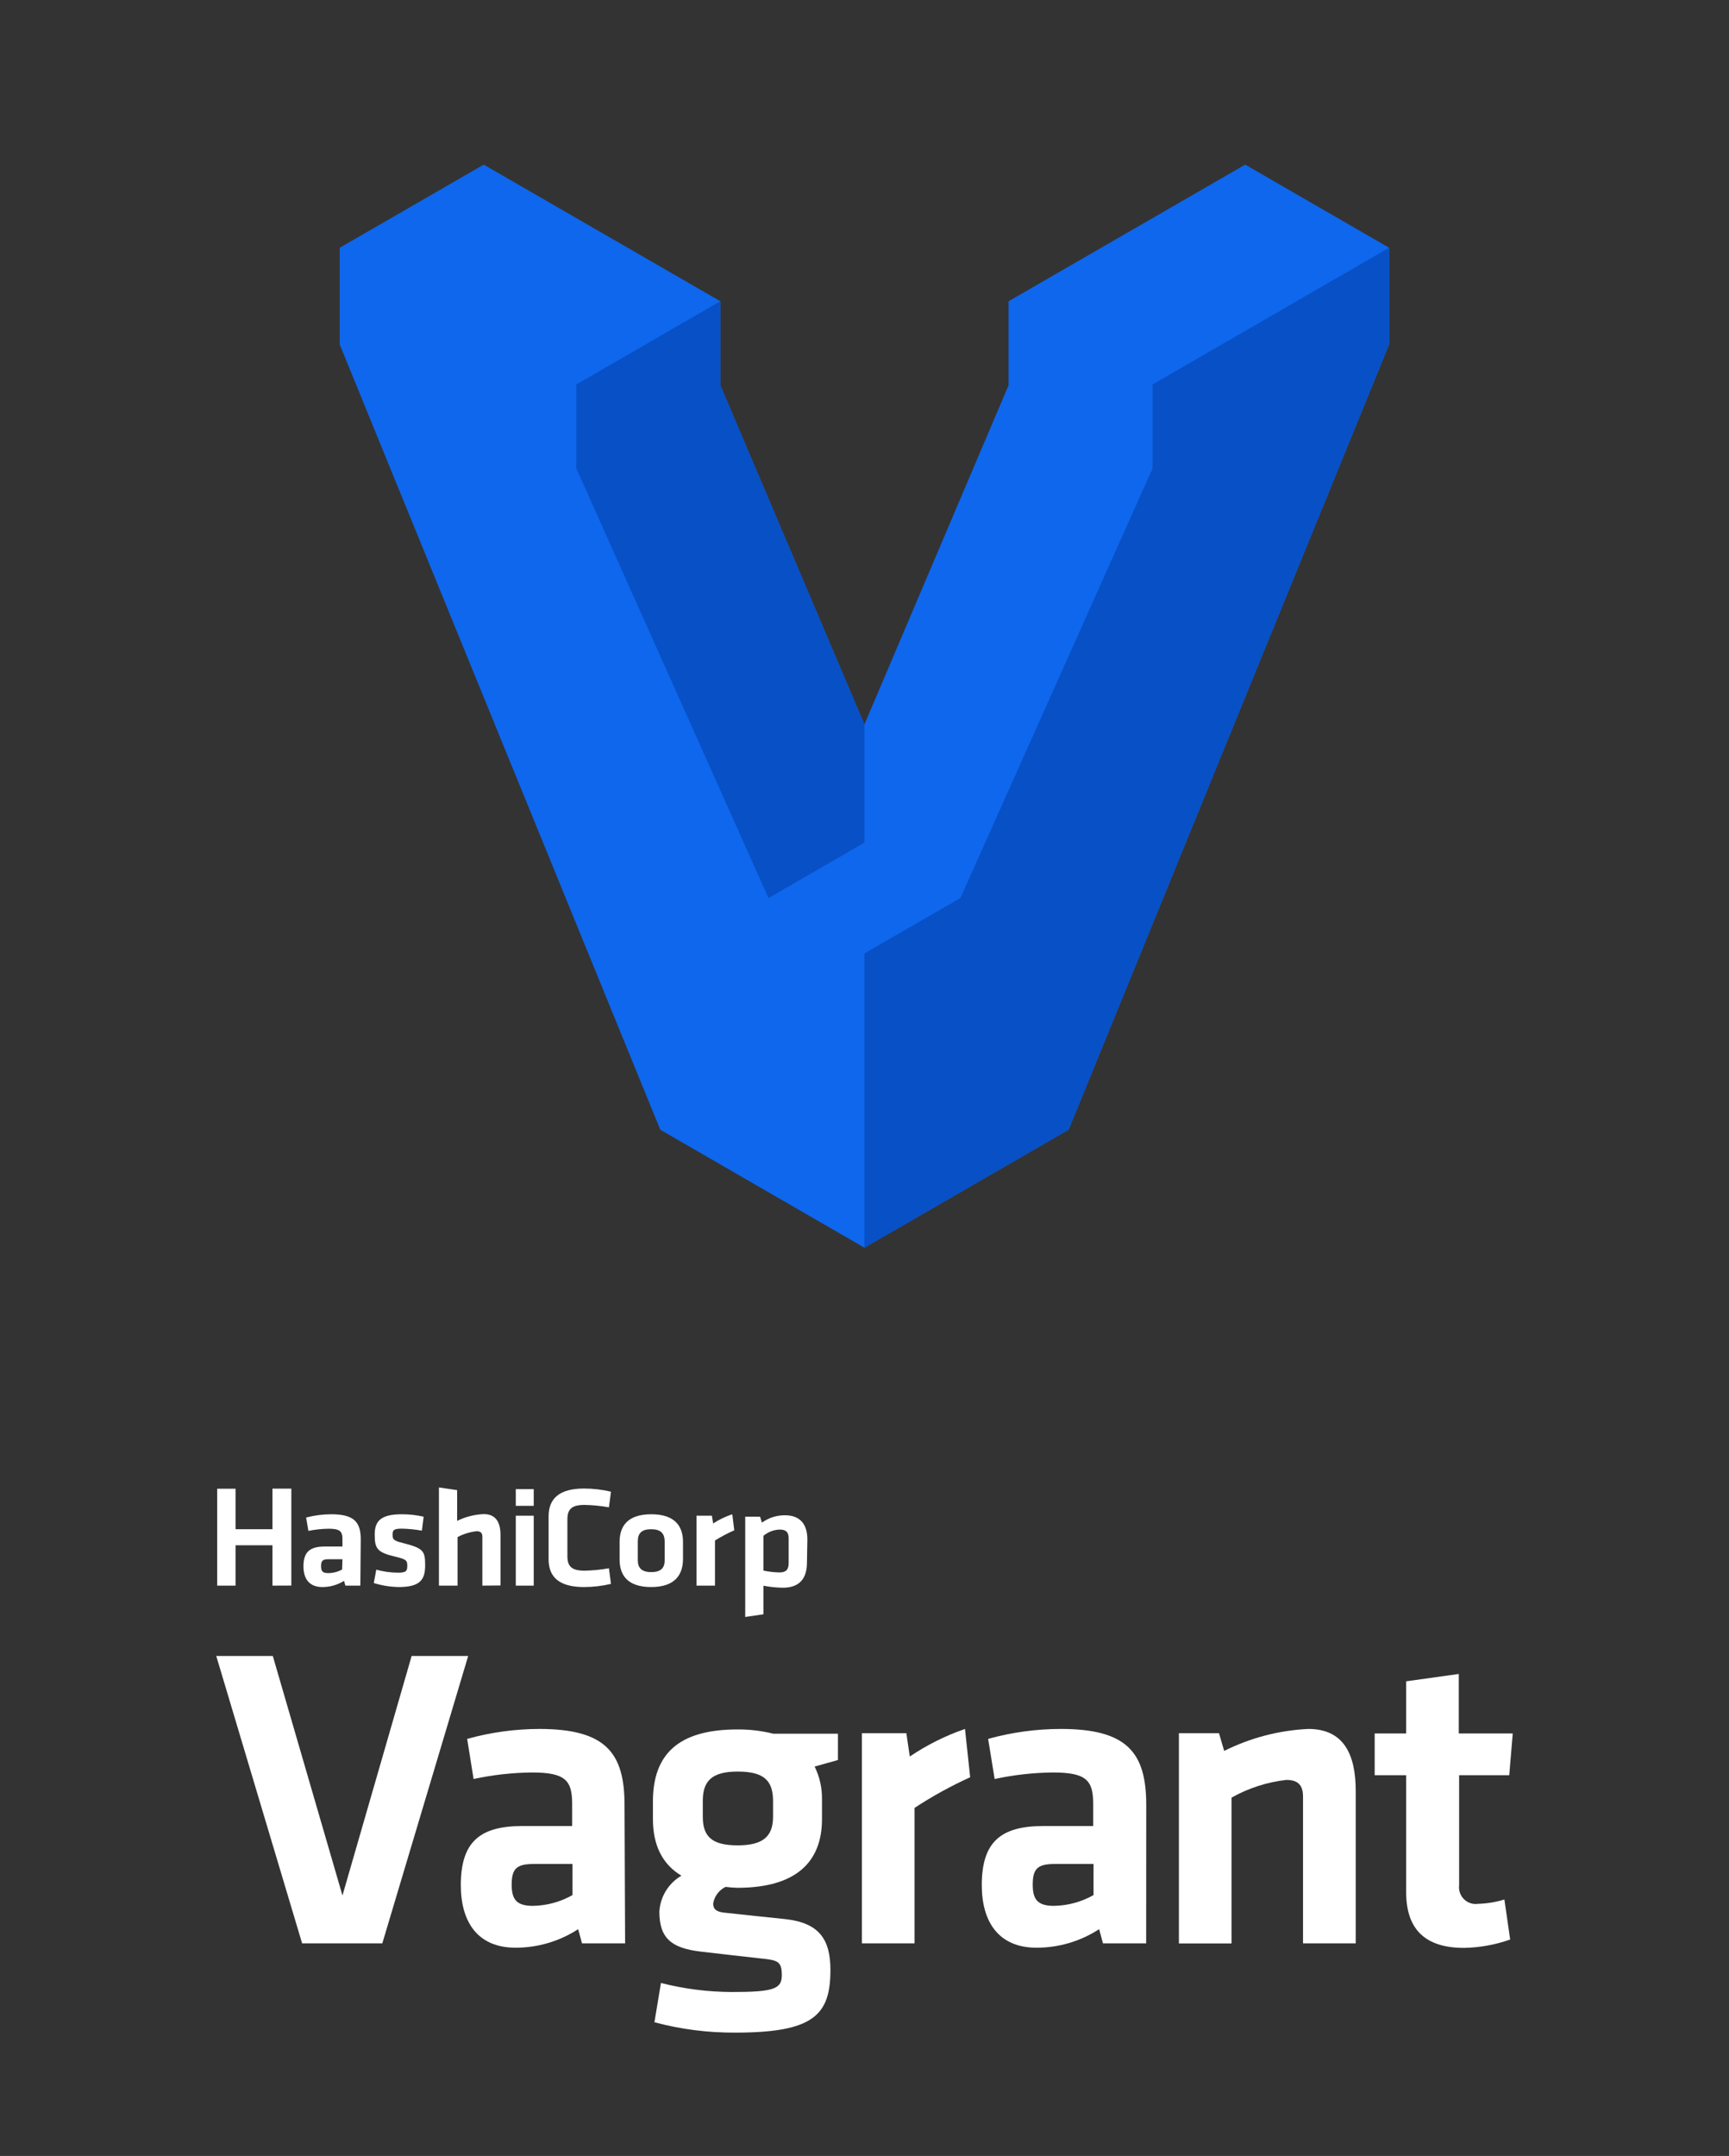
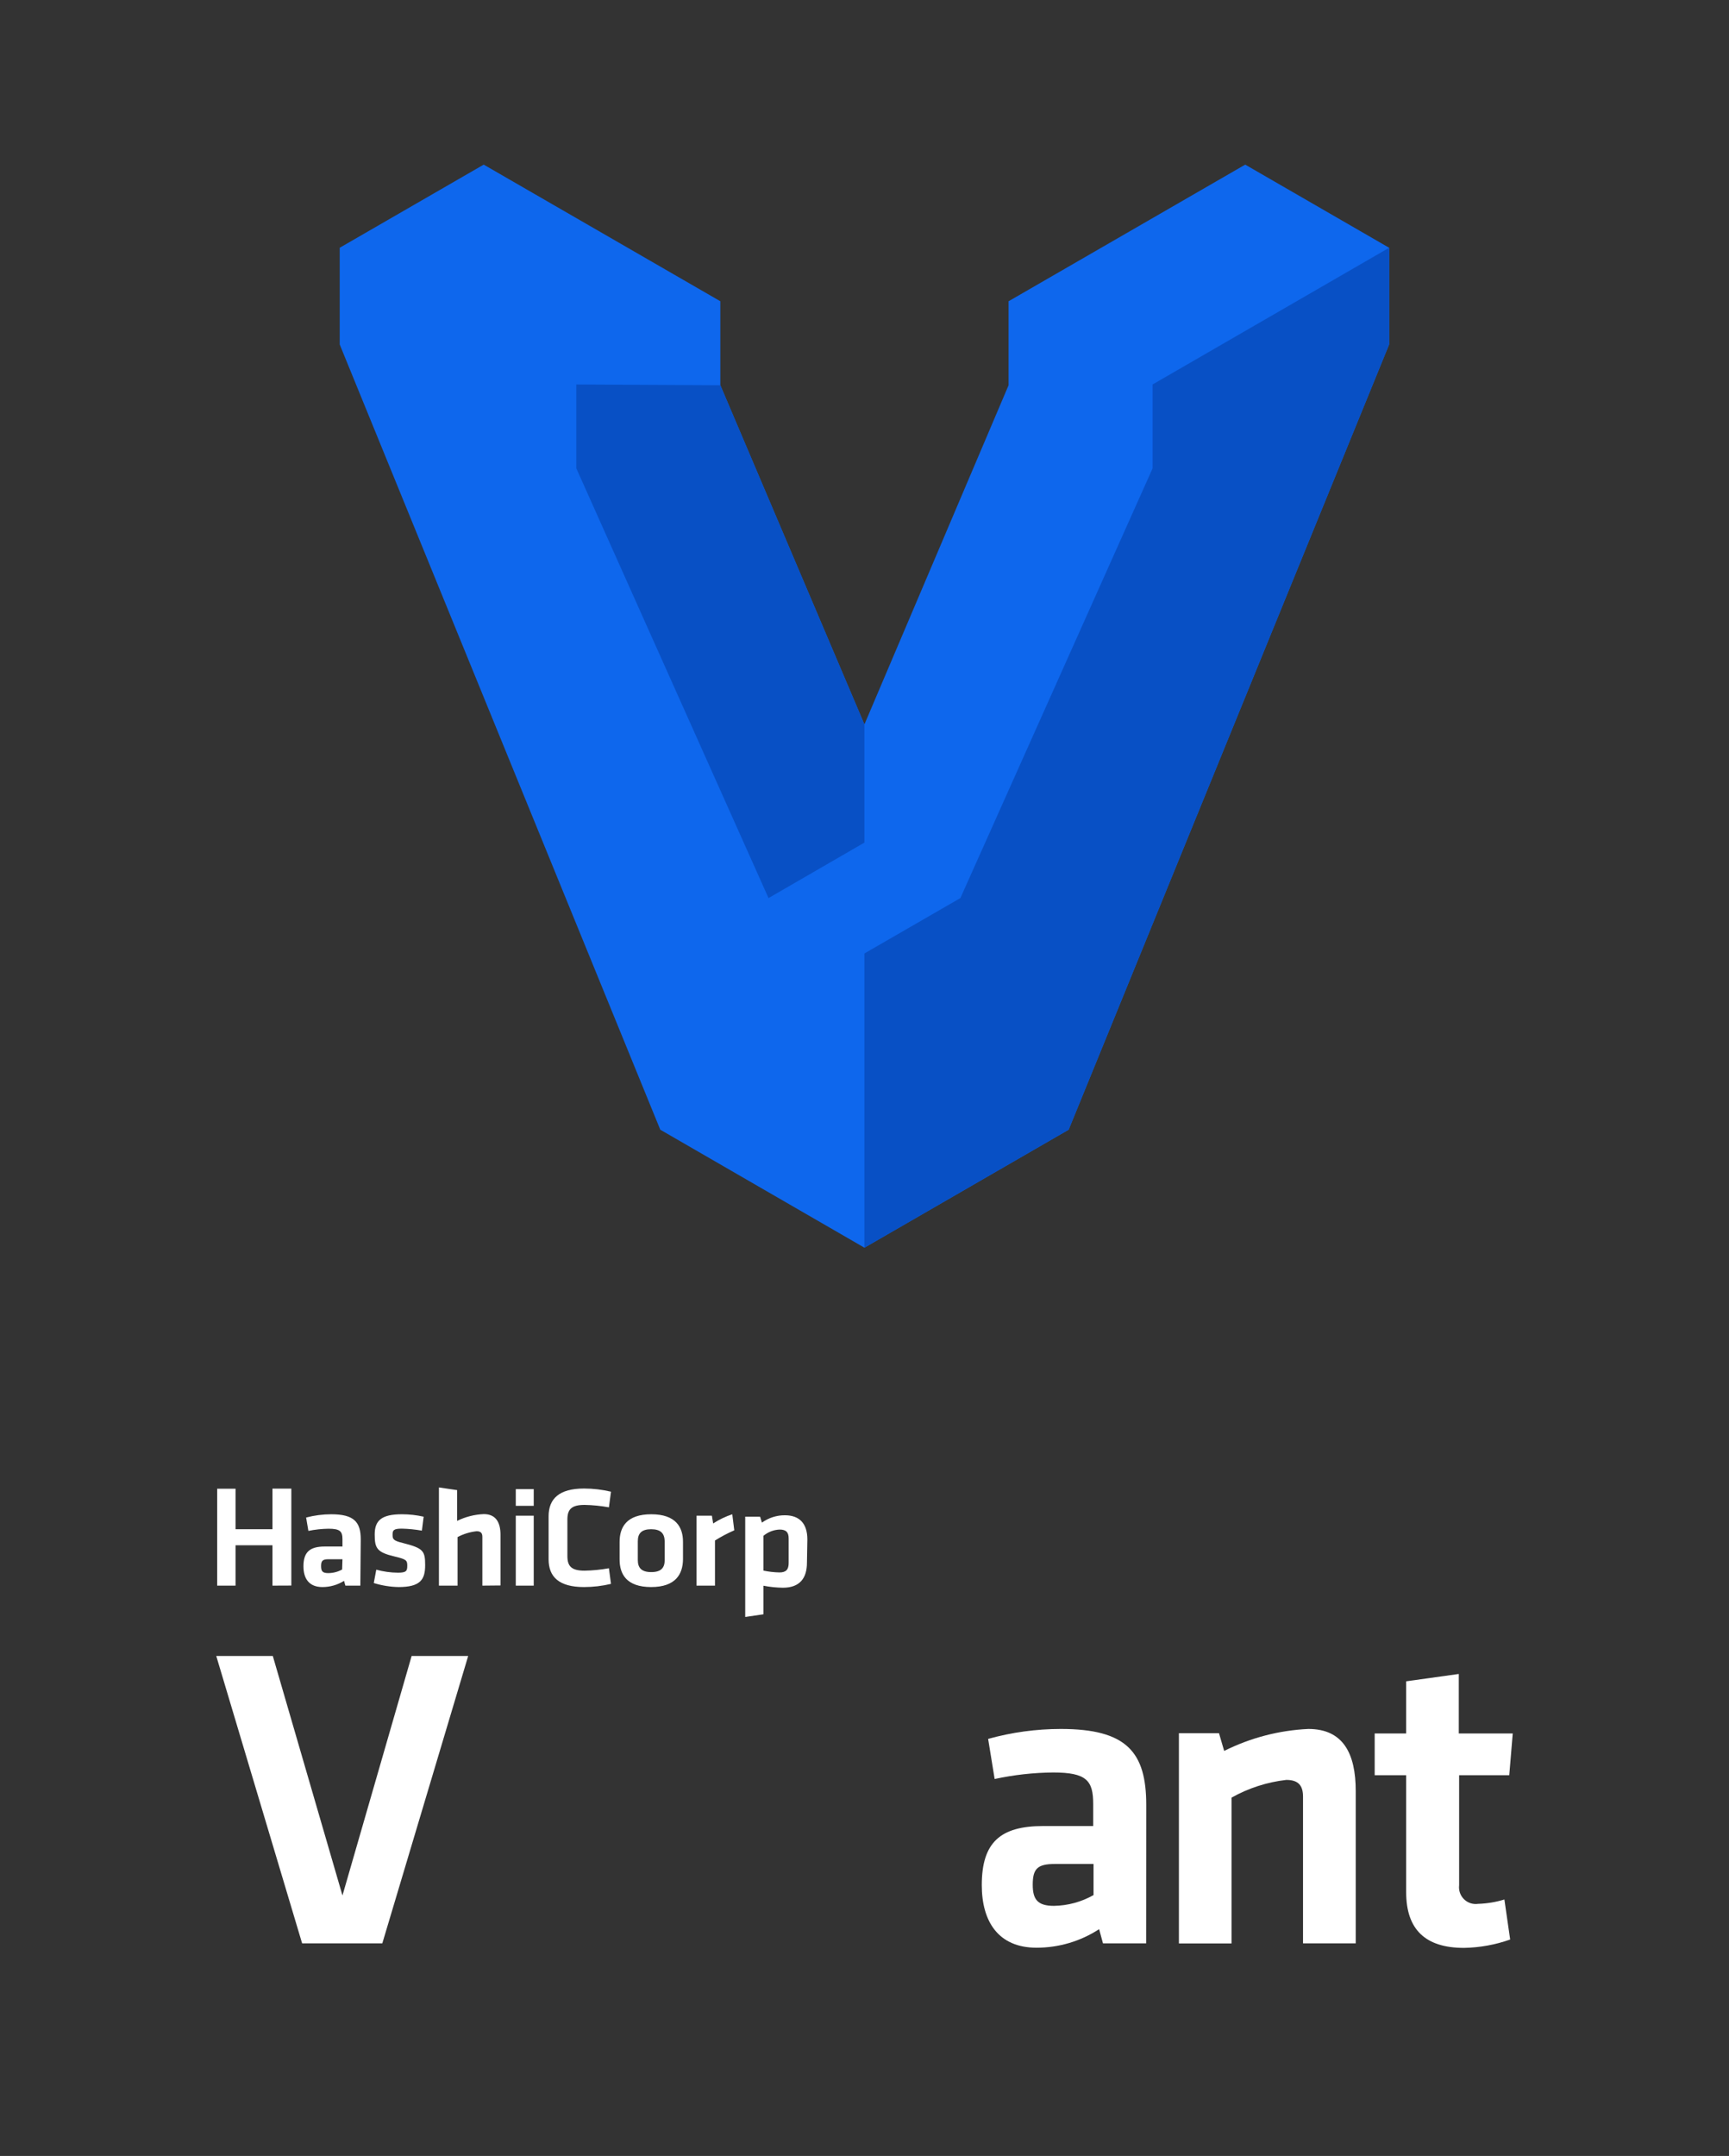
<svg xmlns="http://www.w3.org/2000/svg" width="207" height="258" viewBox="0 0 207 258" fill="none">
  <rect x="0" y="0" width="207" height="258" fill="#333333" stroke="none" />
  <path d="M32.62 189.75V184.92H28.2V189.75H26V178.15H28.2V183H32.62V178.14H34.88V189.74L32.62 189.75ZM43.14 189.75H41.35L41.19 189.18C40.413 189.664 39.516 189.92 38.6 189.92C37.01 189.92 36.33 188.92 36.33 187.43C36.33 185.73 37.1 185.07 38.87 185.07H41V184.2C41 183.27 40.73 182.94 39.34 182.94C38.527 182.951 37.717 183.038 36.92 183.2L36.65 181.6C37.629 181.343 38.638 181.212 39.65 181.21C42.39 181.21 43.19 182.14 43.19 184.21L43.14 189.75ZM41 186.59H39.35C38.63 186.59 38.44 186.77 38.44 187.41C38.44 188.05 38.63 188.25 39.31 188.25C39.887 188.247 40.455 188.099 40.96 187.82L41 186.59ZM47.75 189.92C46.732 189.903 45.722 189.741 44.75 189.44L45.05 187.84C45.897 188.074 46.771 188.195 47.65 188.2C48.65 188.2 48.76 187.99 48.76 187.36C48.76 186.73 48.65 186.59 47.23 186.26C45.11 185.76 44.86 185.26 44.86 183.63C44.86 182 45.62 181.21 48.11 181.21C48.988 181.209 49.864 181.307 50.72 181.5L50.51 183.17C49.717 183.03 48.915 182.949 48.11 182.93C47.11 182.93 47 183.13 47 183.65C47 184.17 47.06 184.37 48.24 184.65C50.67 185.27 50.9 185.58 50.9 187.3C50.9 189.02 50.34 189.92 47.71 189.92H47.75ZM57.75 189.75V183.91C57.75 183.46 57.56 183.24 57.06 183.24C56.262 183.326 55.489 183.564 54.78 183.94V189.75H52.55V178L54.73 178.32V182C55.726 181.512 56.812 181.236 57.92 181.19C59.37 181.19 59.92 182.19 59.92 183.66V189.73L57.75 189.75ZM61.75 180.2V178.2H63.9V180.2H61.75ZM61.75 189.75V181.38H63.9V189.75H61.75ZM65.68 181.45C65.68 179.35 66.95 178.13 69.92 178.13C71.008 178.131 72.092 178.258 73.15 178.51L72.9 180.38C71.939 180.206 70.966 180.109 69.99 180.09C68.43 180.09 67.93 180.61 67.93 181.83V186.22C67.93 187.44 68.43 187.96 69.99 187.96C70.966 187.941 71.939 187.844 72.9 187.67L73.15 189.54C72.092 189.792 71.008 189.919 69.92 189.92C66.92 189.92 65.68 188.7 65.68 186.6V181.45ZM77.97 189.92C74.97 189.92 74.18 188.34 74.18 186.62V184.51C74.18 182.79 74.99 181.21 77.97 181.21C80.95 181.21 81.77 182.79 81.77 184.51V186.62C81.74 188.34 80.93 189.92 77.94 189.92H77.97ZM77.97 183C76.81 183 76.36 183.49 76.36 184.44V186.69C76.36 187.63 76.81 188.13 77.97 188.13C79.13 188.13 79.58 187.63 79.58 186.69V184.44C79.55 183.49 79.11 183 77.94 183H77.97ZM87.91 183.13C87.111 183.479 86.339 183.887 85.6 184.35V189.75H83.39V181.38H85.23L85.38 182.31C86.094 181.847 86.863 181.478 87.67 181.21L87.91 183.13ZM96.61 187C96.61 188.86 95.75 190 93.73 190C92.948 189.989 92.168 189.909 91.4 189.76V193.18L89.22 193.5V181.5H91L91.22 182.21C92.02 181.632 92.983 181.324 93.97 181.33C95.73 181.33 96.66 182.33 96.66 184.23L96.61 187ZM91.4 187.95C92.035 188.085 92.681 188.159 93.33 188.17C94.12 188.17 94.42 187.81 94.42 187.05V184.1C94.42 183.41 94.16 183.04 93.35 183.04C92.634 183.064 91.947 183.328 91.4 183.79V187.95Z" fill="white" />
  <path d="M49.281 198.17H56.051L45.771 232.56H36.171L25.891 198.17H32.661L41.001 226.83L49.281 198.17Z" fill="white" />
-   <path d="M74.84 232.56H69.68L69.22 230.86C66.99 232.308 64.389 233.08 61.73 233.08C57.13 233.08 55.17 229.93 55.17 225.59C55.17 220.48 57.39 218.52 62.5 218.52H68.5V215.88C68.5 213.09 67.73 212.11 63.7 212.11C61.346 212.133 59.001 212.394 56.7 212.89L55.93 208.09C58.737 207.309 61.636 206.908 64.55 206.9C72.45 206.9 74.77 209.69 74.77 215.99L74.84 232.56ZM68.54 223.06H63.9C61.83 223.06 61.26 223.63 61.26 225.54C61.26 227.29 61.83 228.07 63.79 228.07C65.457 228.048 67.091 227.604 68.54 226.78V223.06Z" fill="white" />
-   <path d="M86.87 225.8C86.479 225.99 86.139 226.27 85.88 226.618C85.621 226.966 85.449 227.372 85.38 227.8C85.38 228.47 85.79 228.8 86.77 228.89C89.56 229.2 91.11 229.35 94.05 229.66C98.13 230.12 99.42 232.14 99.42 235.75C99.42 241.12 97.42 243.24 88.06 243.24C84.782 243.264 81.516 242.847 78.35 242L79.13 237.3C81.898 238.006 84.743 238.369 87.6 238.38C92.6 238.38 93.6 238.02 93.6 236.38C93.6 234.74 93.13 234.57 91.22 234.38C88.33 234.07 87.14 233.91 83.94 233.55C80.38 233.14 78.94 231.95 78.94 228.75C78.993 227.873 79.262 227.023 79.722 226.275C80.183 225.526 80.821 224.903 81.58 224.46C79.25 223.07 78.17 220.74 78.17 217.7V215.32C78.27 210.11 81.01 206.96 88.29 206.96C89.736 206.949 91.177 207.12 92.58 207.47H100.32V210.62C99.44 210.88 98.41 211.14 97.53 211.4C98.129 212.619 98.431 213.963 98.41 215.32V217.7C98.41 222.81 95.31 225.91 88.29 225.91C87.815 225.899 87.341 225.862 86.87 225.8ZM88.32 212C85.22 212 84.14 213.13 84.14 215.51V217.42C84.14 219.9 85.38 220.83 88.32 220.83C91.26 220.83 92.55 219.83 92.55 217.42V215.51C92.55 213.09 91.47 212 88.32 212Z" fill="white" />
-   <path d="M116.151 212.68C113.84 213.73 111.613 214.957 109.491 216.35V232.56H103.191V207.41H108.511L108.921 210.2C110.971 208.816 113.193 207.707 115.531 206.9L116.151 212.68Z" fill="white" />
  <path d="M137.221 232.56H132.051L131.591 230.86C129.362 232.31 126.76 233.081 124.101 233.08C119.511 233.08 117.541 229.93 117.541 225.59C117.541 220.48 119.761 218.52 124.881 218.52H130.881V215.88C130.881 213.09 130.101 212.11 126.081 212.11C123.727 212.132 121.382 212.394 119.081 212.89L118.301 208.09C121.134 207.303 124.061 206.903 127.001 206.9C134.901 206.9 137.231 209.69 137.231 215.99L137.221 232.56ZM130.921 223.06H126.271C124.211 223.06 123.641 223.63 123.641 225.54C123.641 227.29 124.211 228.07 126.171 228.07C127.838 228.046 129.471 227.602 130.921 226.78V223.06Z" fill="white" />
  <path d="M156.001 232.56V215C156.001 213.66 155.431 213 154.001 213C151.694 213.261 149.463 213.982 147.441 215.12V232.57H141.141V207.41H145.941L146.561 209.53C149.698 207.962 153.127 207.066 156.631 206.9C160.811 206.9 162.311 209.84 162.311 214.33V232.56H156.001Z" fill="white" />
  <path d="M180.8 232.1C179.023 232.73 177.155 233.067 175.27 233.1C170.68 233.1 168.35 230.93 168.35 226.44V212.44H164.58V207.44H168.35V201.2L174.65 200.32V207.44H181.11L180.69 212.44H174.69V225.61C174.653 225.915 174.687 226.224 174.789 226.514C174.891 226.804 175.058 227.066 175.277 227.281C175.497 227.495 175.763 227.656 176.054 227.752C176.346 227.847 176.656 227.874 176.96 227.83C178.028 227.797 179.088 227.622 180.11 227.31L180.8 232.1Z" fill="white" />
  <path d="M149.08 19.7L120.75 36.05V46.1L103.49 86.69L86.24 46.1V36.05L57.91 19.7L40.67 29.65V41.22L79.05 135.19L103.49 149.31L127.94 135.19L166.31 41.22V29.65L149.08 19.7Z" fill="#0E67ED" />
  <path d="M166.31 29.65L137.99 46.01V56.05L114.98 107.47L103.49 114.1V149.31L127.94 135.19L166.31 41.22V29.65Z" fill="#0850C5" />
-   <path d="M86.24 46.101V36.051L69 46.011V56.051L92.01 107.471L103.49 100.831V86.691L86.24 46.101Z" fill="#0850C5" />
+   <path d="M86.24 46.101L69 46.011V56.051L92.01 107.471L103.49 100.831V86.691L86.24 46.101Z" fill="#0850C5" />
</svg>